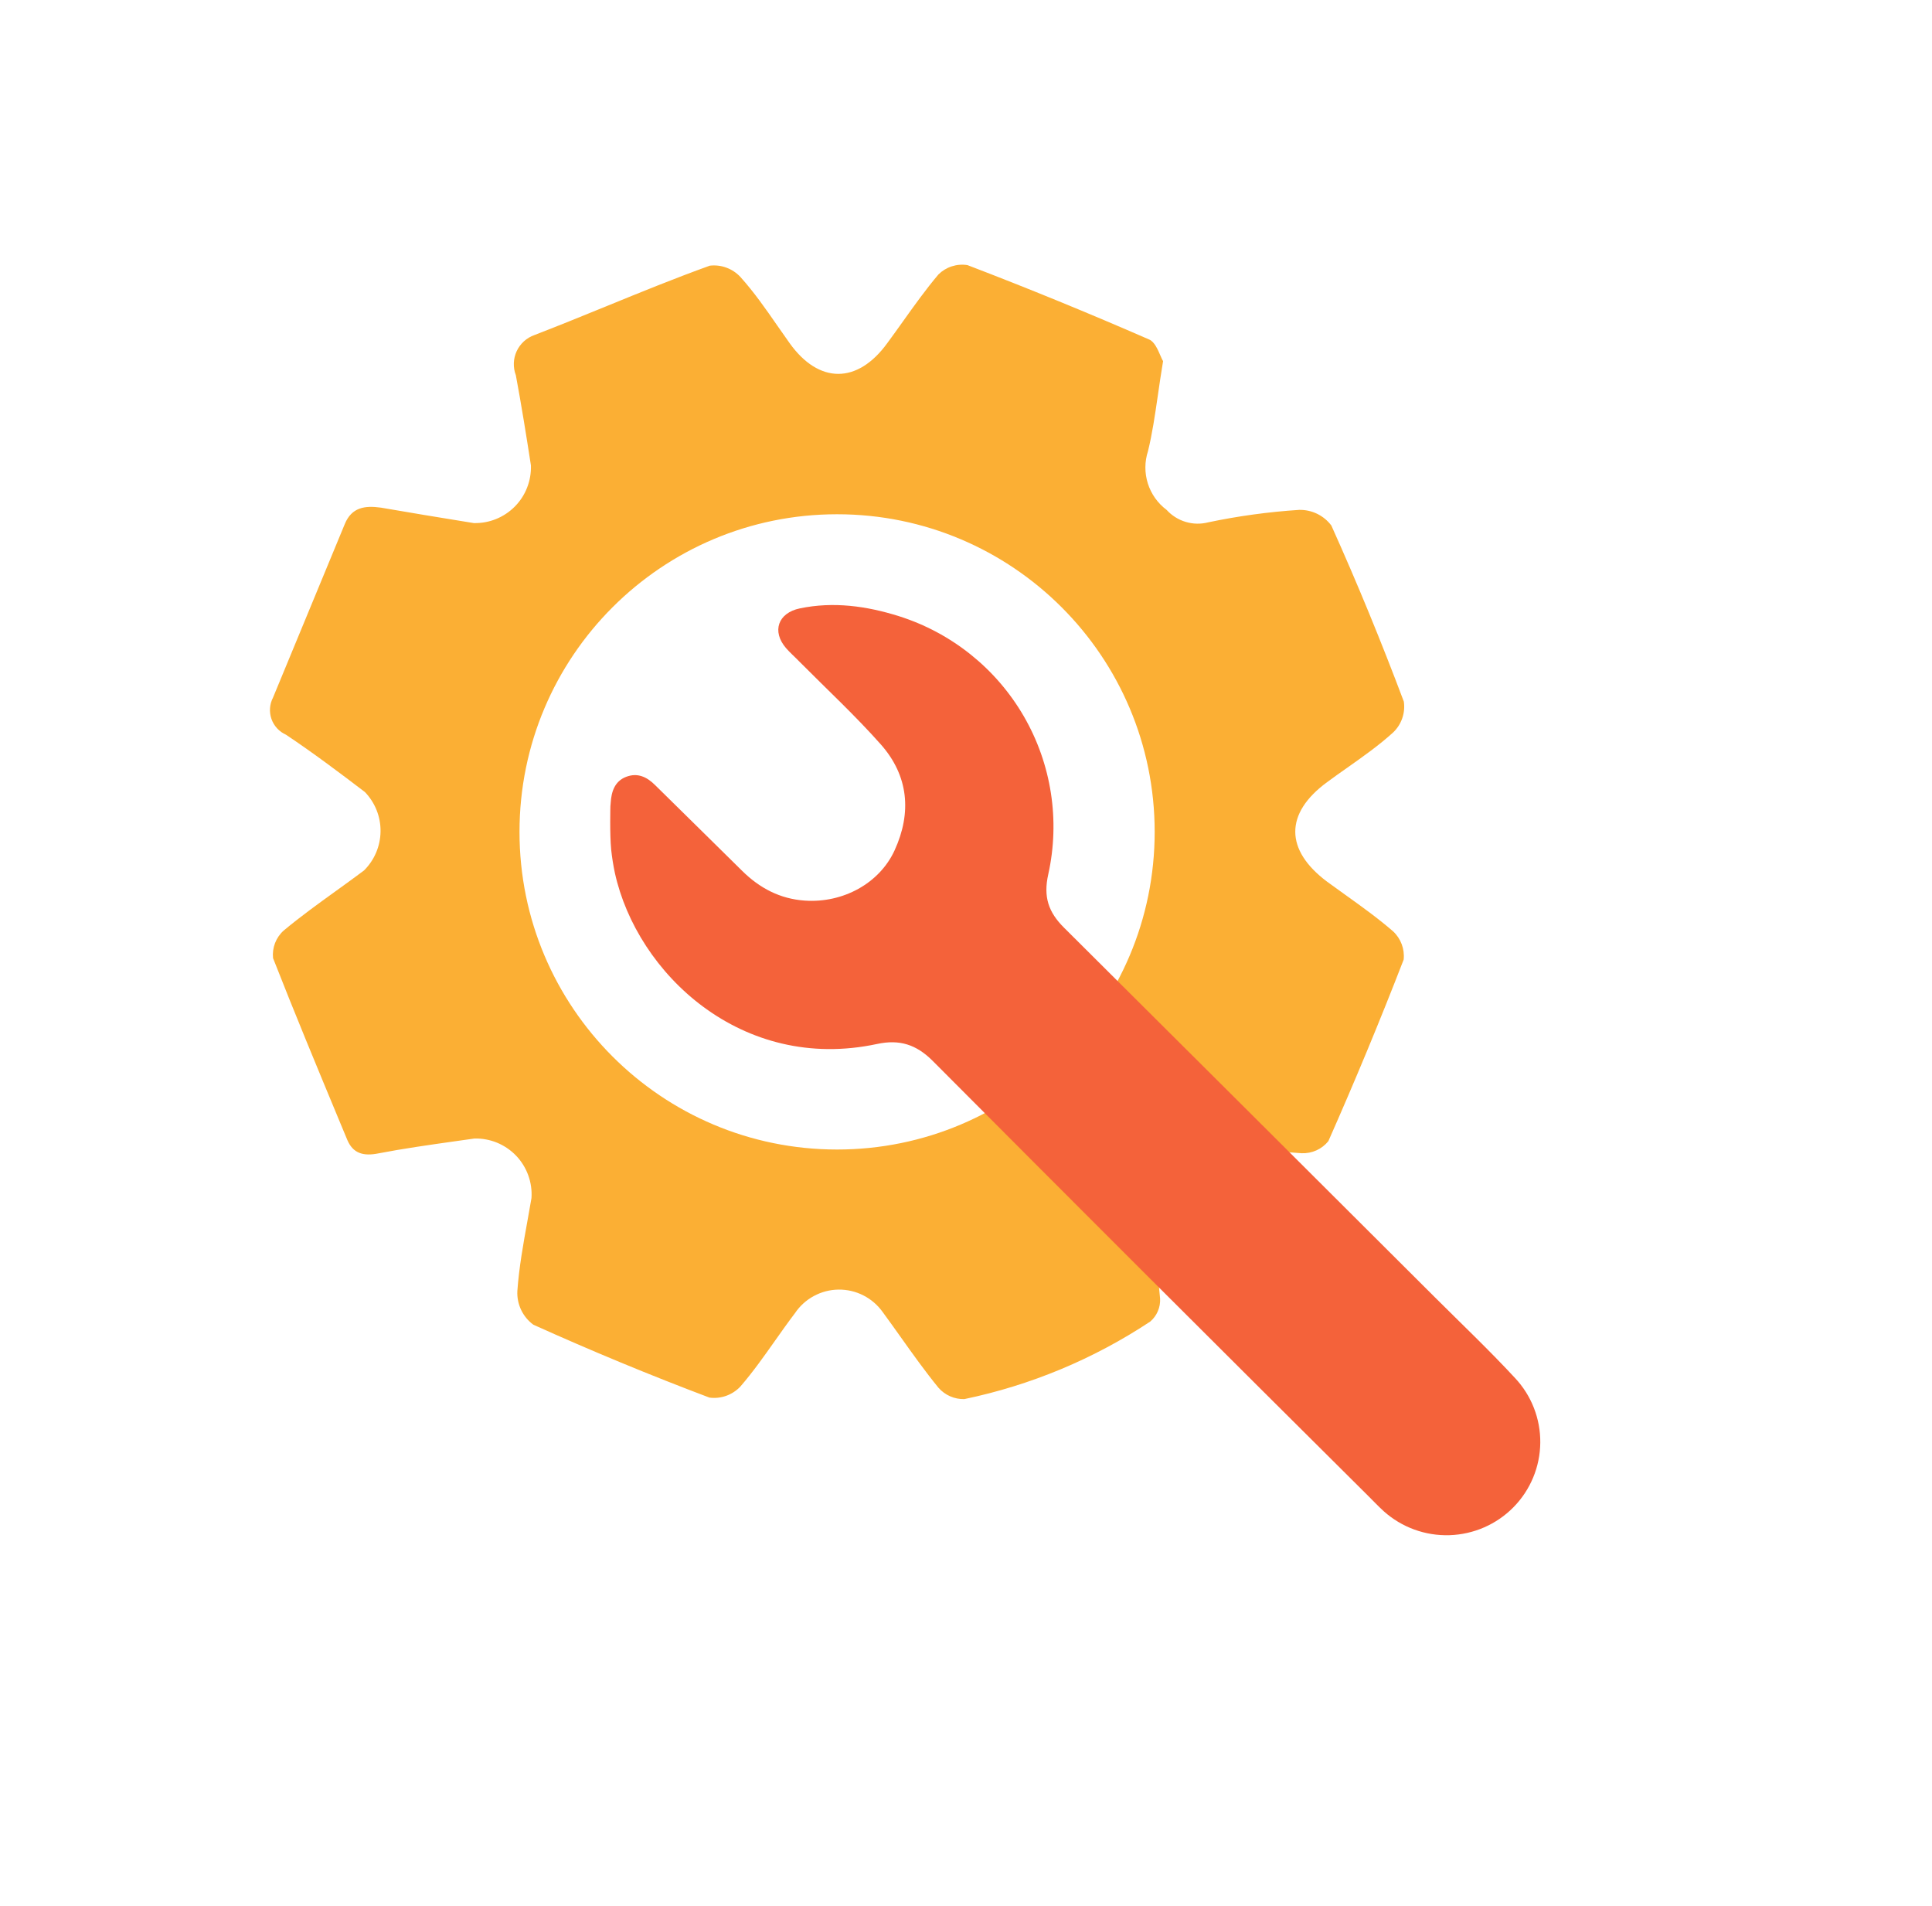
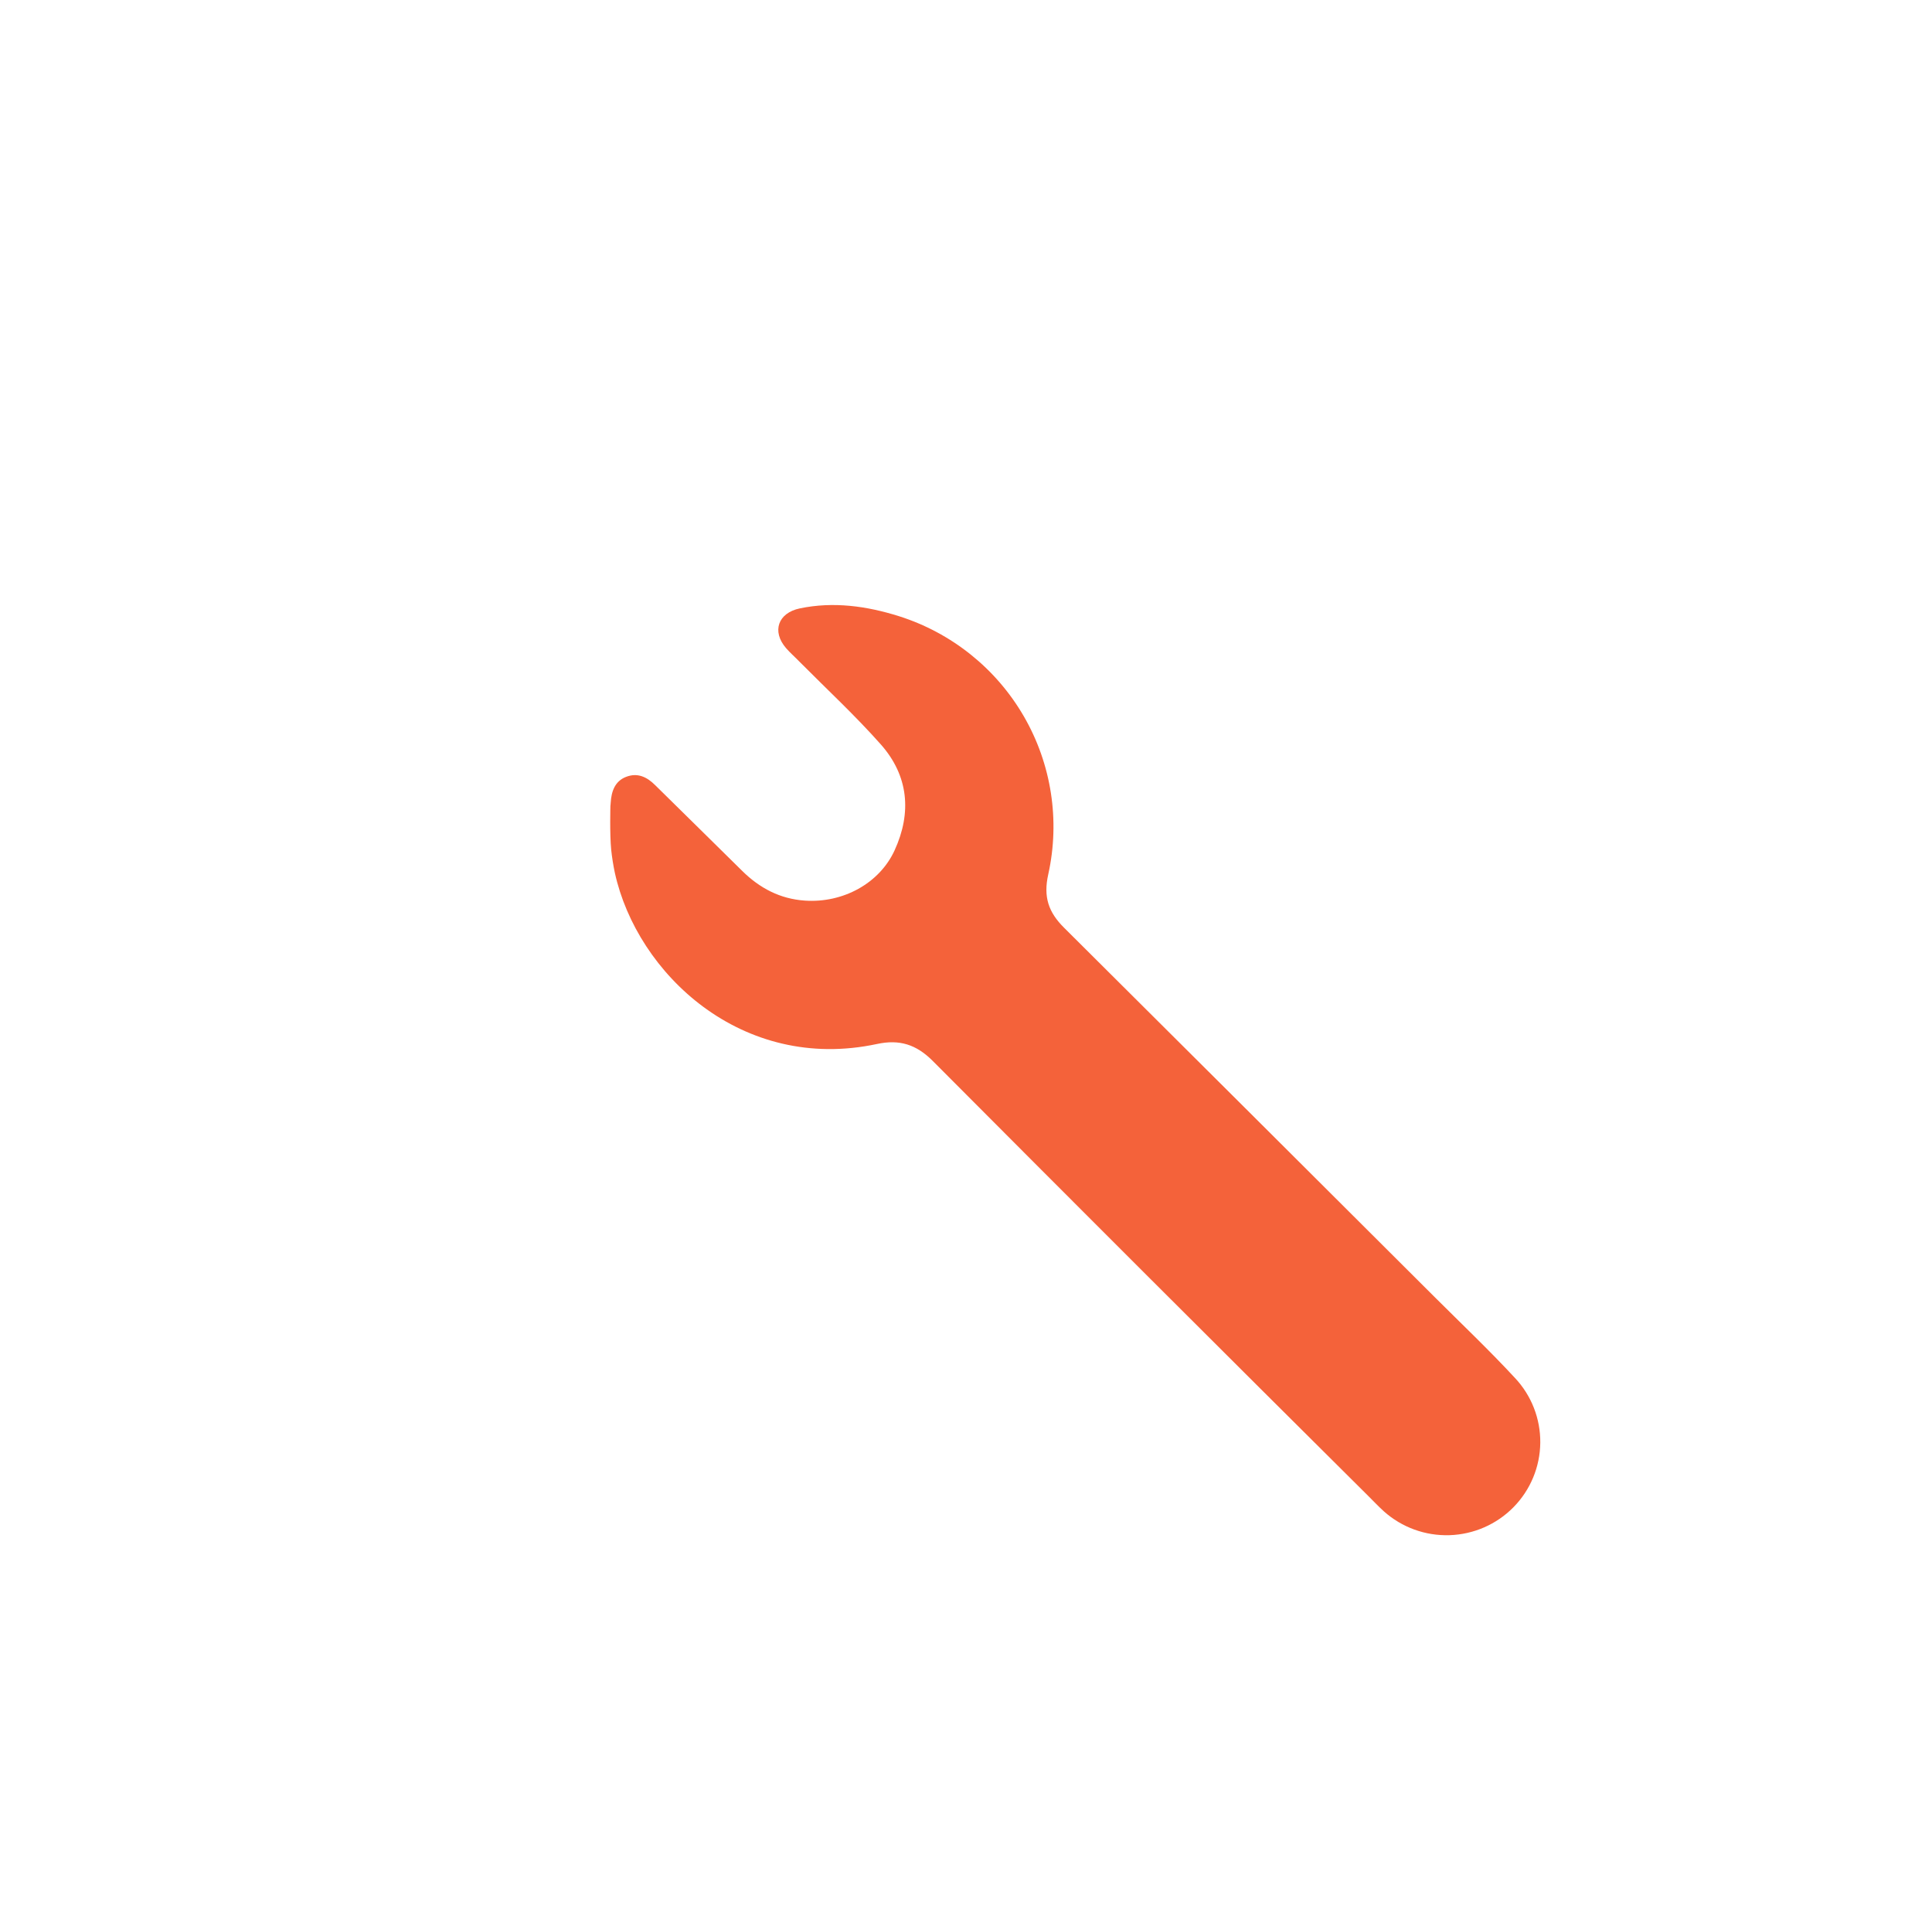
<svg xmlns="http://www.w3.org/2000/svg" fill="none" viewBox="0 0 73 72" height="72" width="73">
-   <path fill="#FBAF34" d="M43.748 14.945C43.806 14.54 43.869 14.11 43.947 13.641C43.918 13.601 43.886 13.526 43.847 13.436C43.752 13.215 43.62 12.906 43.42 12.826C41.157 11.838 38.87 10.901 36.556 10.016C36.358 9.984 36.157 10 35.966 10.061C35.776 10.122 35.602 10.227 35.46 10.367C34.982 10.932 34.551 11.536 34.12 12.14C33.924 12.415 33.728 12.689 33.528 12.96C32.397 14.52 30.936 14.506 29.833 12.96C29.679 12.745 29.529 12.529 29.378 12.312C28.937 11.676 28.495 11.04 27.971 10.458C27.825 10.303 27.645 10.184 27.445 10.111C27.245 10.037 27.03 10.012 26.819 10.037C25.513 10.507 24.217 11.036 22.913 11.569C22.013 11.936 21.109 12.305 20.194 12.658C20.047 12.709 19.912 12.79 19.796 12.895C19.681 13 19.588 13.127 19.522 13.268C19.457 13.41 19.42 13.563 19.415 13.719C19.41 13.874 19.436 14.03 19.491 14.175C19.702 15.307 19.885 16.445 20.061 17.583C20.07 17.87 20.021 18.156 19.916 18.423C19.812 18.691 19.654 18.933 19.452 19.137C19.25 19.341 19.008 19.502 18.742 19.609C18.476 19.717 18.191 19.768 17.904 19.762C17.816 19.747 17.728 19.733 17.64 19.719C16.561 19.543 15.476 19.367 14.391 19.178C13.787 19.094 13.288 19.164 13.028 19.797C12.124 21.984 11.22 24.169 10.317 26.352C10.252 26.476 10.213 26.612 10.203 26.751C10.193 26.89 10.211 27.03 10.257 27.162C10.303 27.294 10.376 27.415 10.471 27.517C10.566 27.62 10.681 27.701 10.808 27.758C11.827 28.439 12.81 29.177 13.787 29.922C14.173 30.321 14.386 30.857 14.379 31.412C14.372 31.967 14.147 32.497 13.752 32.887C13.405 33.147 13.054 33.401 12.702 33.654C12.028 34.14 11.354 34.626 10.717 35.157C10.573 35.286 10.462 35.448 10.392 35.629C10.323 35.809 10.297 36.004 10.317 36.197C11.129 38.269 11.981 40.319 12.832 42.367C12.93 42.603 13.028 42.84 13.127 43.076C13.344 43.575 13.731 43.687 14.293 43.575C15.242 43.392 16.2 43.257 17.159 43.121C17.414 43.085 17.67 43.049 17.925 43.013C18.218 43.005 18.509 43.059 18.781 43.17C19.052 43.282 19.297 43.449 19.5 43.66C19.703 43.872 19.859 44.124 19.959 44.399C20.06 44.675 20.101 44.968 20.082 45.261C20.033 45.549 19.981 45.838 19.929 46.126C19.77 47.005 19.611 47.886 19.548 48.774C19.536 49.02 19.585 49.264 19.69 49.486C19.796 49.708 19.954 49.9 20.152 50.046C22.344 51.035 24.561 51.953 26.805 52.8C27.02 52.829 27.238 52.805 27.442 52.732C27.646 52.658 27.83 52.538 27.978 52.379C28.451 51.831 28.865 51.244 29.282 50.654C29.528 50.305 29.776 49.955 30.037 49.611C30.219 49.34 30.463 49.118 30.75 48.963C31.037 48.807 31.357 48.724 31.683 48.72C32.009 48.716 32.332 48.791 32.622 48.939C32.913 49.087 33.163 49.303 33.352 49.568C33.581 49.879 33.804 50.193 34.028 50.507C34.491 51.158 34.953 51.807 35.46 52.428C35.581 52.567 35.732 52.677 35.901 52.751C36.069 52.825 36.252 52.861 36.437 52.857C38.943 52.335 41.327 51.341 43.462 49.927C43.586 49.821 43.684 49.688 43.748 49.538C43.813 49.388 43.842 49.225 43.834 49.062C43.725 47.843 43.55 46.63 43.307 45.43C43.233 45.133 43.245 44.821 43.342 44.531C43.439 44.241 43.617 43.984 43.855 43.792C44.081 43.484 44.396 43.251 44.757 43.125C45.119 43 45.51 42.987 45.878 43.09C46.965 43.337 48.069 43.497 49.18 43.568C49.373 43.576 49.565 43.539 49.741 43.46C49.916 43.381 50.071 43.261 50.192 43.111C51.194 40.848 52.143 38.562 53.037 36.253C53.058 36.056 53.033 35.857 52.963 35.672C52.894 35.486 52.782 35.319 52.637 35.185C52.057 34.682 51.434 34.237 50.81 33.79C50.587 33.631 50.364 33.471 50.143 33.309C48.548 32.114 48.534 30.73 50.143 29.55C50.395 29.363 50.651 29.182 50.908 29.002C51.502 28.583 52.097 28.164 52.637 27.674C52.793 27.526 52.911 27.343 52.982 27.14C53.053 26.937 53.074 26.72 53.044 26.507C52.201 24.266 51.288 22.038 50.304 19.853C50.163 19.665 49.979 19.514 49.768 19.411C49.556 19.309 49.324 19.258 49.089 19.263C47.934 19.338 46.786 19.495 45.654 19.733C45.373 19.806 45.079 19.8 44.801 19.717C44.524 19.634 44.274 19.477 44.08 19.263C43.745 19.013 43.497 18.664 43.371 18.266C43.245 17.867 43.247 17.439 43.377 17.042C43.538 16.384 43.636 15.712 43.748 14.945ZM31.629 43.428C38.256 43.428 43.629 38.056 43.629 31.428C43.629 24.801 38.256 19.428 31.629 19.428C25.002 19.428 19.629 24.801 19.629 31.428C19.629 38.056 25.002 43.428 31.629 43.428Z" clip-rule="evenodd" fill-rule="evenodd" />
  <g style="mix-blend-mode:multiply">
    <path fill="#F4623A" d="M57.237 52.052C56.264 51.002 55.224 50.015 54.21 49.004C49.545 44.349 44.877 39.697 40.205 35.048C39.613 34.46 39.417 33.882 39.609 33.027C40.059 30.992 39.729 28.864 38.684 27.06C37.639 25.256 35.954 23.907 33.961 23.277C32.743 22.895 31.494 22.72 30.223 22.984C29.399 23.154 29.152 23.85 29.701 24.486C29.86 24.669 30.044 24.827 30.214 25.004C31.242 26.04 32.316 27.034 33.282 28.124C34.329 29.307 34.455 30.7 33.803 32.123C33.231 33.375 31.848 34.124 30.408 34.024C29.477 33.96 28.704 33.554 28.046 32.904C26.951 31.82 25.847 30.74 24.754 29.661C24.44 29.348 24.088 29.184 23.659 29.348C23.23 29.512 23.1 29.905 23.075 30.327C23.075 30.367 23.067 30.409 23.064 30.45C23.064 30.45 23.035 31.5 23.093 32.096C23.124 32.392 23.171 32.685 23.232 32.975C24.07 36.785 28.038 40.534 33.138 39.441C33.989 39.258 34.624 39.459 35.248 40.086C40.719 45.579 46.206 51.059 51.708 56.525C51.899 56.715 52.085 56.912 52.285 57.094C52.965 57.703 53.855 58.027 54.769 57.998C55.682 57.969 56.55 57.59 57.189 56.939C57.828 56.288 58.19 55.416 58.199 54.505C58.208 53.595 57.864 52.716 57.237 52.052Z" />
  </g>
</svg>